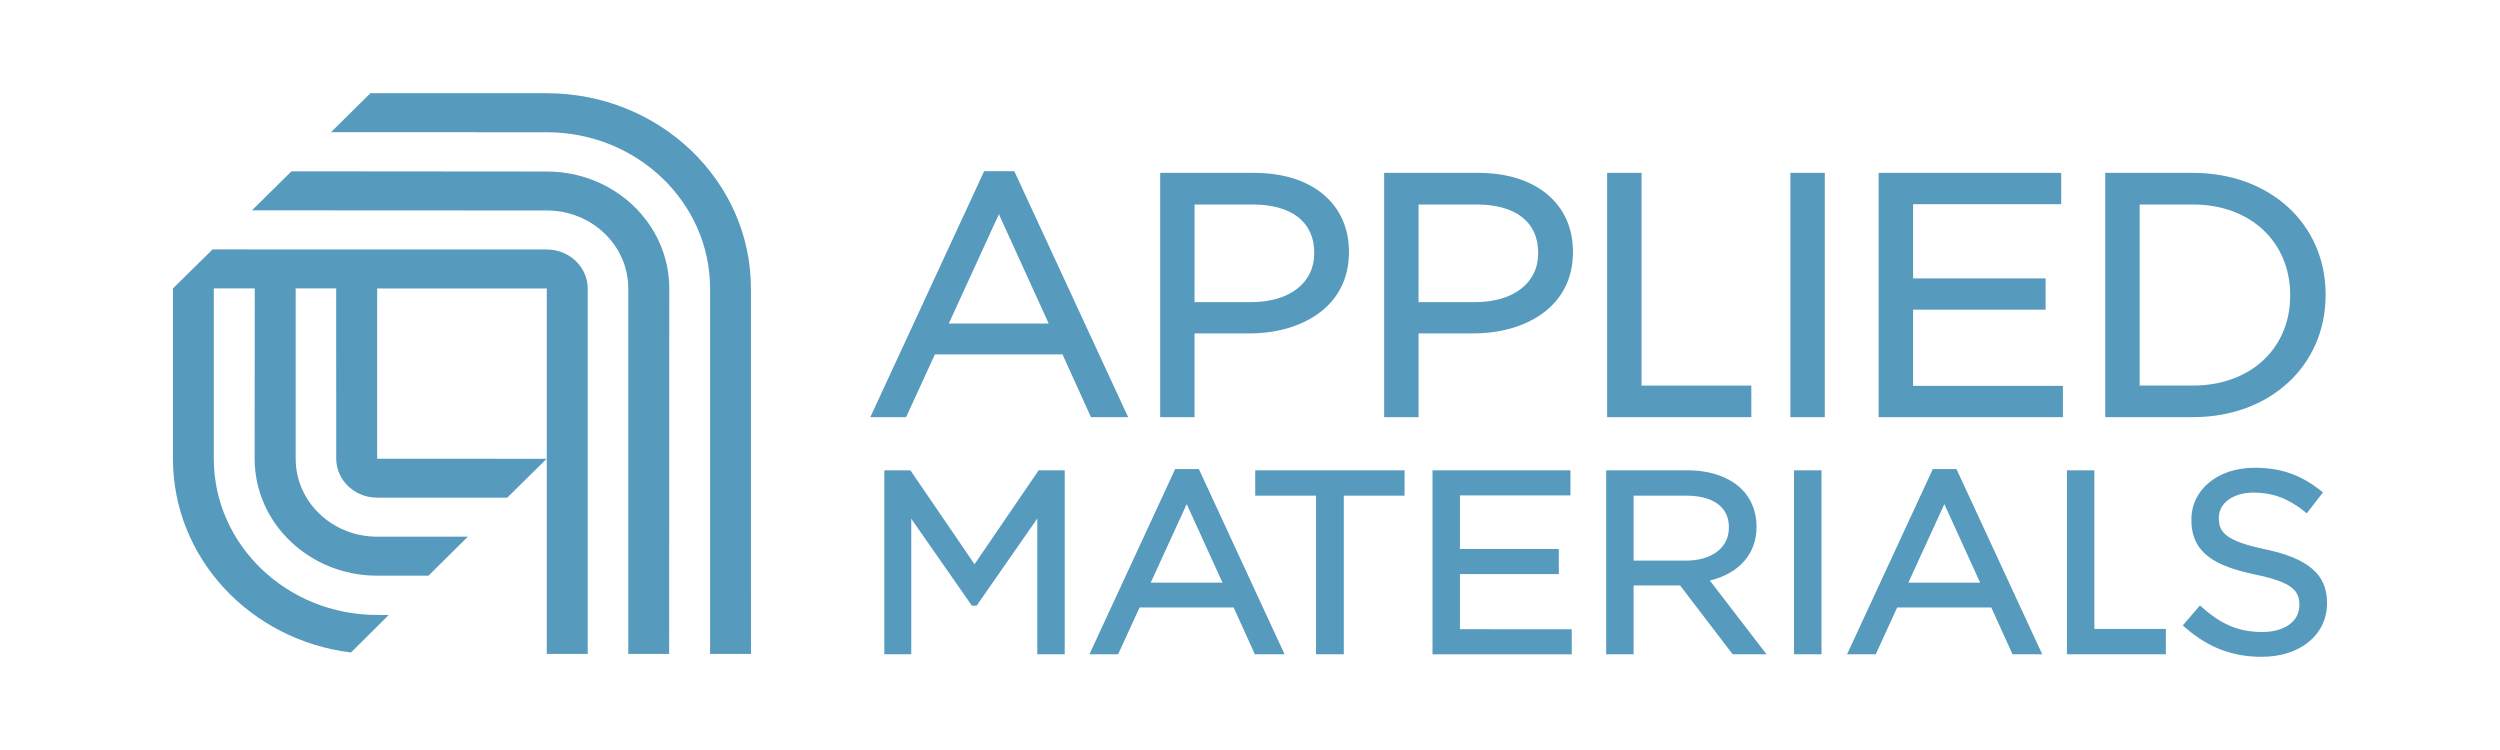
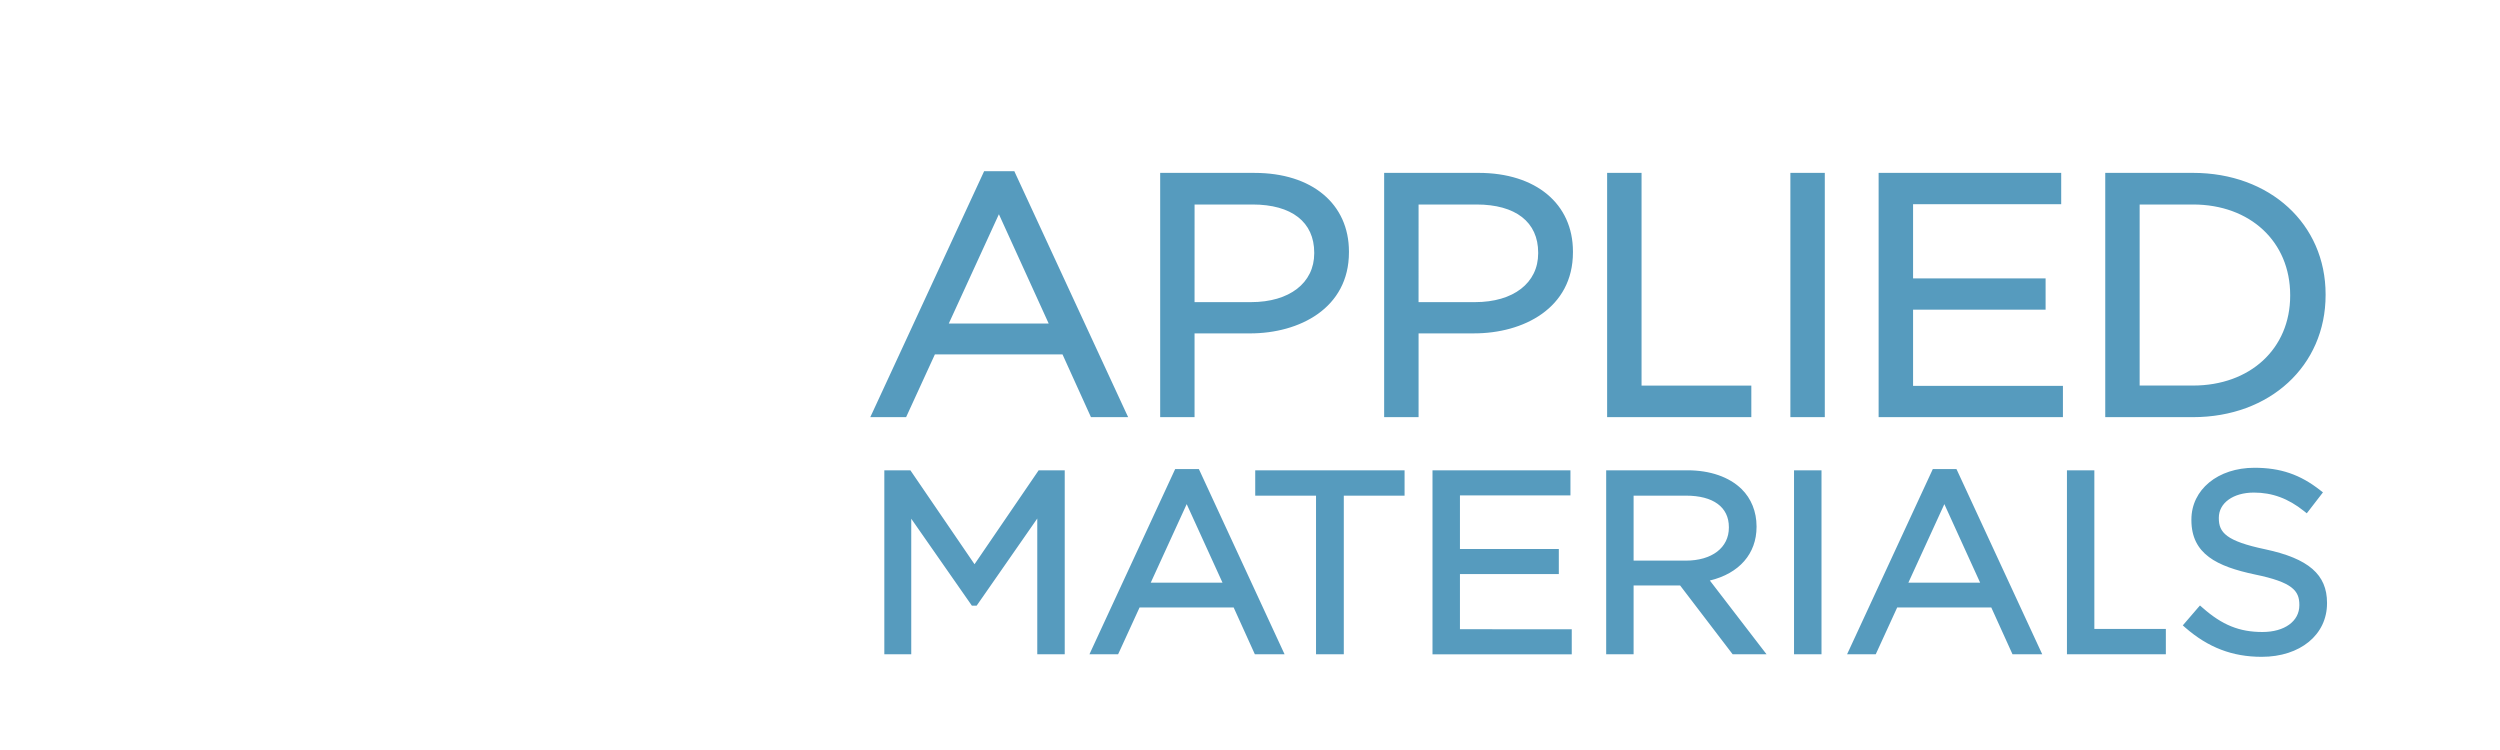
<svg xmlns="http://www.w3.org/2000/svg" viewBox="0 0 100 30" fill="none">
-   <path d="M21.872 6.861L11.659 6.852L10.079 8.413L21.872 8.419C23.674 8.419 25.131 9.817 25.131 11.54V26.158H26.766L26.771 11.54C26.771 8.955 24.577 6.861 21.872 6.861ZM30.04 26.158L30.038 11.54C30.038 7.234 26.382 3.729 21.871 3.729L14.818 3.728L13.239 5.288L21.872 5.29C25.479 5.29 28.403 8.094 28.403 11.54V26.158H30.04ZM21.872 9.98L8.502 9.977L6.918 11.537H6.939L6.918 11.54L6.918 18.35C6.918 22.321 10.014 25.61 14.039 26.099L15.548 24.601L15.086 24.598C11.477 24.598 8.552 21.793 8.552 18.35V11.537H10.19L10.186 18.35C10.186 20.931 12.38 23.027 15.086 23.027H17.138L18.715 21.467H15.086C13.283 21.467 11.827 20.07 11.827 18.35V11.537H13.447L13.449 18.35C13.454 19.21 14.183 19.906 15.086 19.906H20.291L21.866 18.351L15.086 18.35V11.538L21.871 11.54V26.158H23.509L23.509 11.54C23.504 10.677 22.774 9.98 21.872 9.98Z" fill="#569BBE" />
  <path d="M76.523 15.436V12.386H81.824V11.136H76.523V8.167H82.448V6.916H75.145V16.686H82.517V15.436H76.523ZM41.546 18.812L41.505 18.873L38.981 22.569L36.457 18.873L36.416 18.812H35.373V26.171H36.45V20.749L38.834 24.168L38.875 24.227H39.065L39.107 24.168L41.491 20.741V26.171H42.589V18.812L41.546 18.812ZM83.774 25.158V18.812H82.678V26.171H86.634V25.158H83.774ZM36.244 16.686L36.281 16.606L37.395 14.177H42.501L43.602 16.606L43.638 16.686H45.126L45.036 16.494L40.61 6.929L40.574 6.848H39.365L39.328 6.929L34.901 16.494L34.811 16.686H36.244ZM39.956 8.569L41.947 12.94H37.952L39.956 8.569ZM47.782 16.686V13.336H50.002C51.972 13.336 53.958 12.333 53.958 10.092V10.065C53.958 8.152 52.476 6.916 50.182 6.916H46.407V16.686L47.782 16.686ZM47.783 8.18H50.099C51.668 8.18 52.569 8.882 52.569 10.106V10.133C52.569 11.319 51.577 12.085 50.043 12.085H47.782L47.783 8.18ZM72.992 16.686V6.916H71.615V16.686H72.852L72.992 16.686ZM90.611 21.972C89.041 21.643 88.753 21.296 88.753 20.73V20.71C88.753 20.117 89.33 19.703 90.156 19.703C90.891 19.703 91.527 19.938 92.159 20.442L92.271 20.532L92.36 20.418L92.918 19.695L92.811 19.612C92.008 18.98 91.22 18.711 90.177 18.711C88.718 18.711 87.656 19.582 87.656 20.782V20.802C87.656 22.162 88.672 22.656 90.2 22.98C91.699 23.288 91.974 23.631 91.974 24.192V24.212C91.974 24.85 91.381 25.28 90.498 25.28C89.577 25.28 88.885 25 88.107 24.313L87.999 24.219L87.905 24.326L87.312 25.015L87.413 25.105C88.326 25.901 89.296 26.273 90.468 26.273C92.006 26.273 93.081 25.393 93.081 24.132V24.111C93.081 22.982 92.342 22.342 90.611 21.972ZM87.721 16.686C90.795 16.686 93.024 14.633 93.024 11.801V11.774C93.024 8.959 90.795 6.915 87.721 6.915H84.21V16.686L87.721 16.686ZM85.586 8.18H87.721C90.009 8.18 91.607 9.669 91.607 11.801V11.829C91.607 13.944 90.009 15.422 87.721 15.422H85.586V8.18ZM47.992 18.842L47.954 18.762H47.007L43.667 25.977L43.578 26.171H44.724L44.762 26.09L45.583 24.298H49.346L50.157 26.089L50.194 26.171H51.383L51.293 25.977L47.992 18.842ZM46.03 23.306L47.468 20.165L48.9 23.306H46.03ZM70.053 16.686V15.423H65.662V6.916H64.285V16.686H69.913L70.053 16.686ZM68.394 23.221C69.564 22.94 70.262 22.153 70.262 21.074V21.054C70.262 20.469 70.049 19.939 69.662 19.561C69.168 19.078 68.401 18.812 67.502 18.812H64.247V26.171H65.344V23.418H67.204L69.306 26.171H70.662L70.492 25.951L68.394 23.221ZM65.344 22.425V19.826H67.441C68.53 19.826 69.155 20.284 69.155 21.085V21.105C69.155 21.907 68.479 22.425 67.431 22.425L65.344 22.425ZM58.398 25.169V22.963H62.353V21.96H58.398V19.816H62.818V18.813H57.3V26.172H62.87V25.17L58.398 25.169ZM71.761 18.812V26.171H72.86V18.812H71.761ZM62.918 10.092V10.064C62.918 8.152 61.436 6.915 59.142 6.915H55.366V16.686H56.743V13.335H58.962C60.931 13.336 62.918 12.333 62.918 10.092ZM56.743 8.18H59.058C60.627 8.18 61.527 8.882 61.527 10.106V10.133C61.527 11.319 60.536 12.085 59.003 12.085H56.742L56.743 8.18ZM50.209 18.812V19.826H52.641V26.171H53.752V19.826H56.183V18.812H50.209ZM78.296 18.842L78.258 18.762H77.312L77.276 18.842L73.973 25.977L73.883 26.171H75.029L75.067 26.09L75.888 24.298H79.651L80.463 26.089L80.5 26.171H81.689L81.599 25.977L78.296 18.842ZM76.335 23.306L77.774 20.165L79.205 23.306H76.335Z" fill="#569BBE" />
</svg>